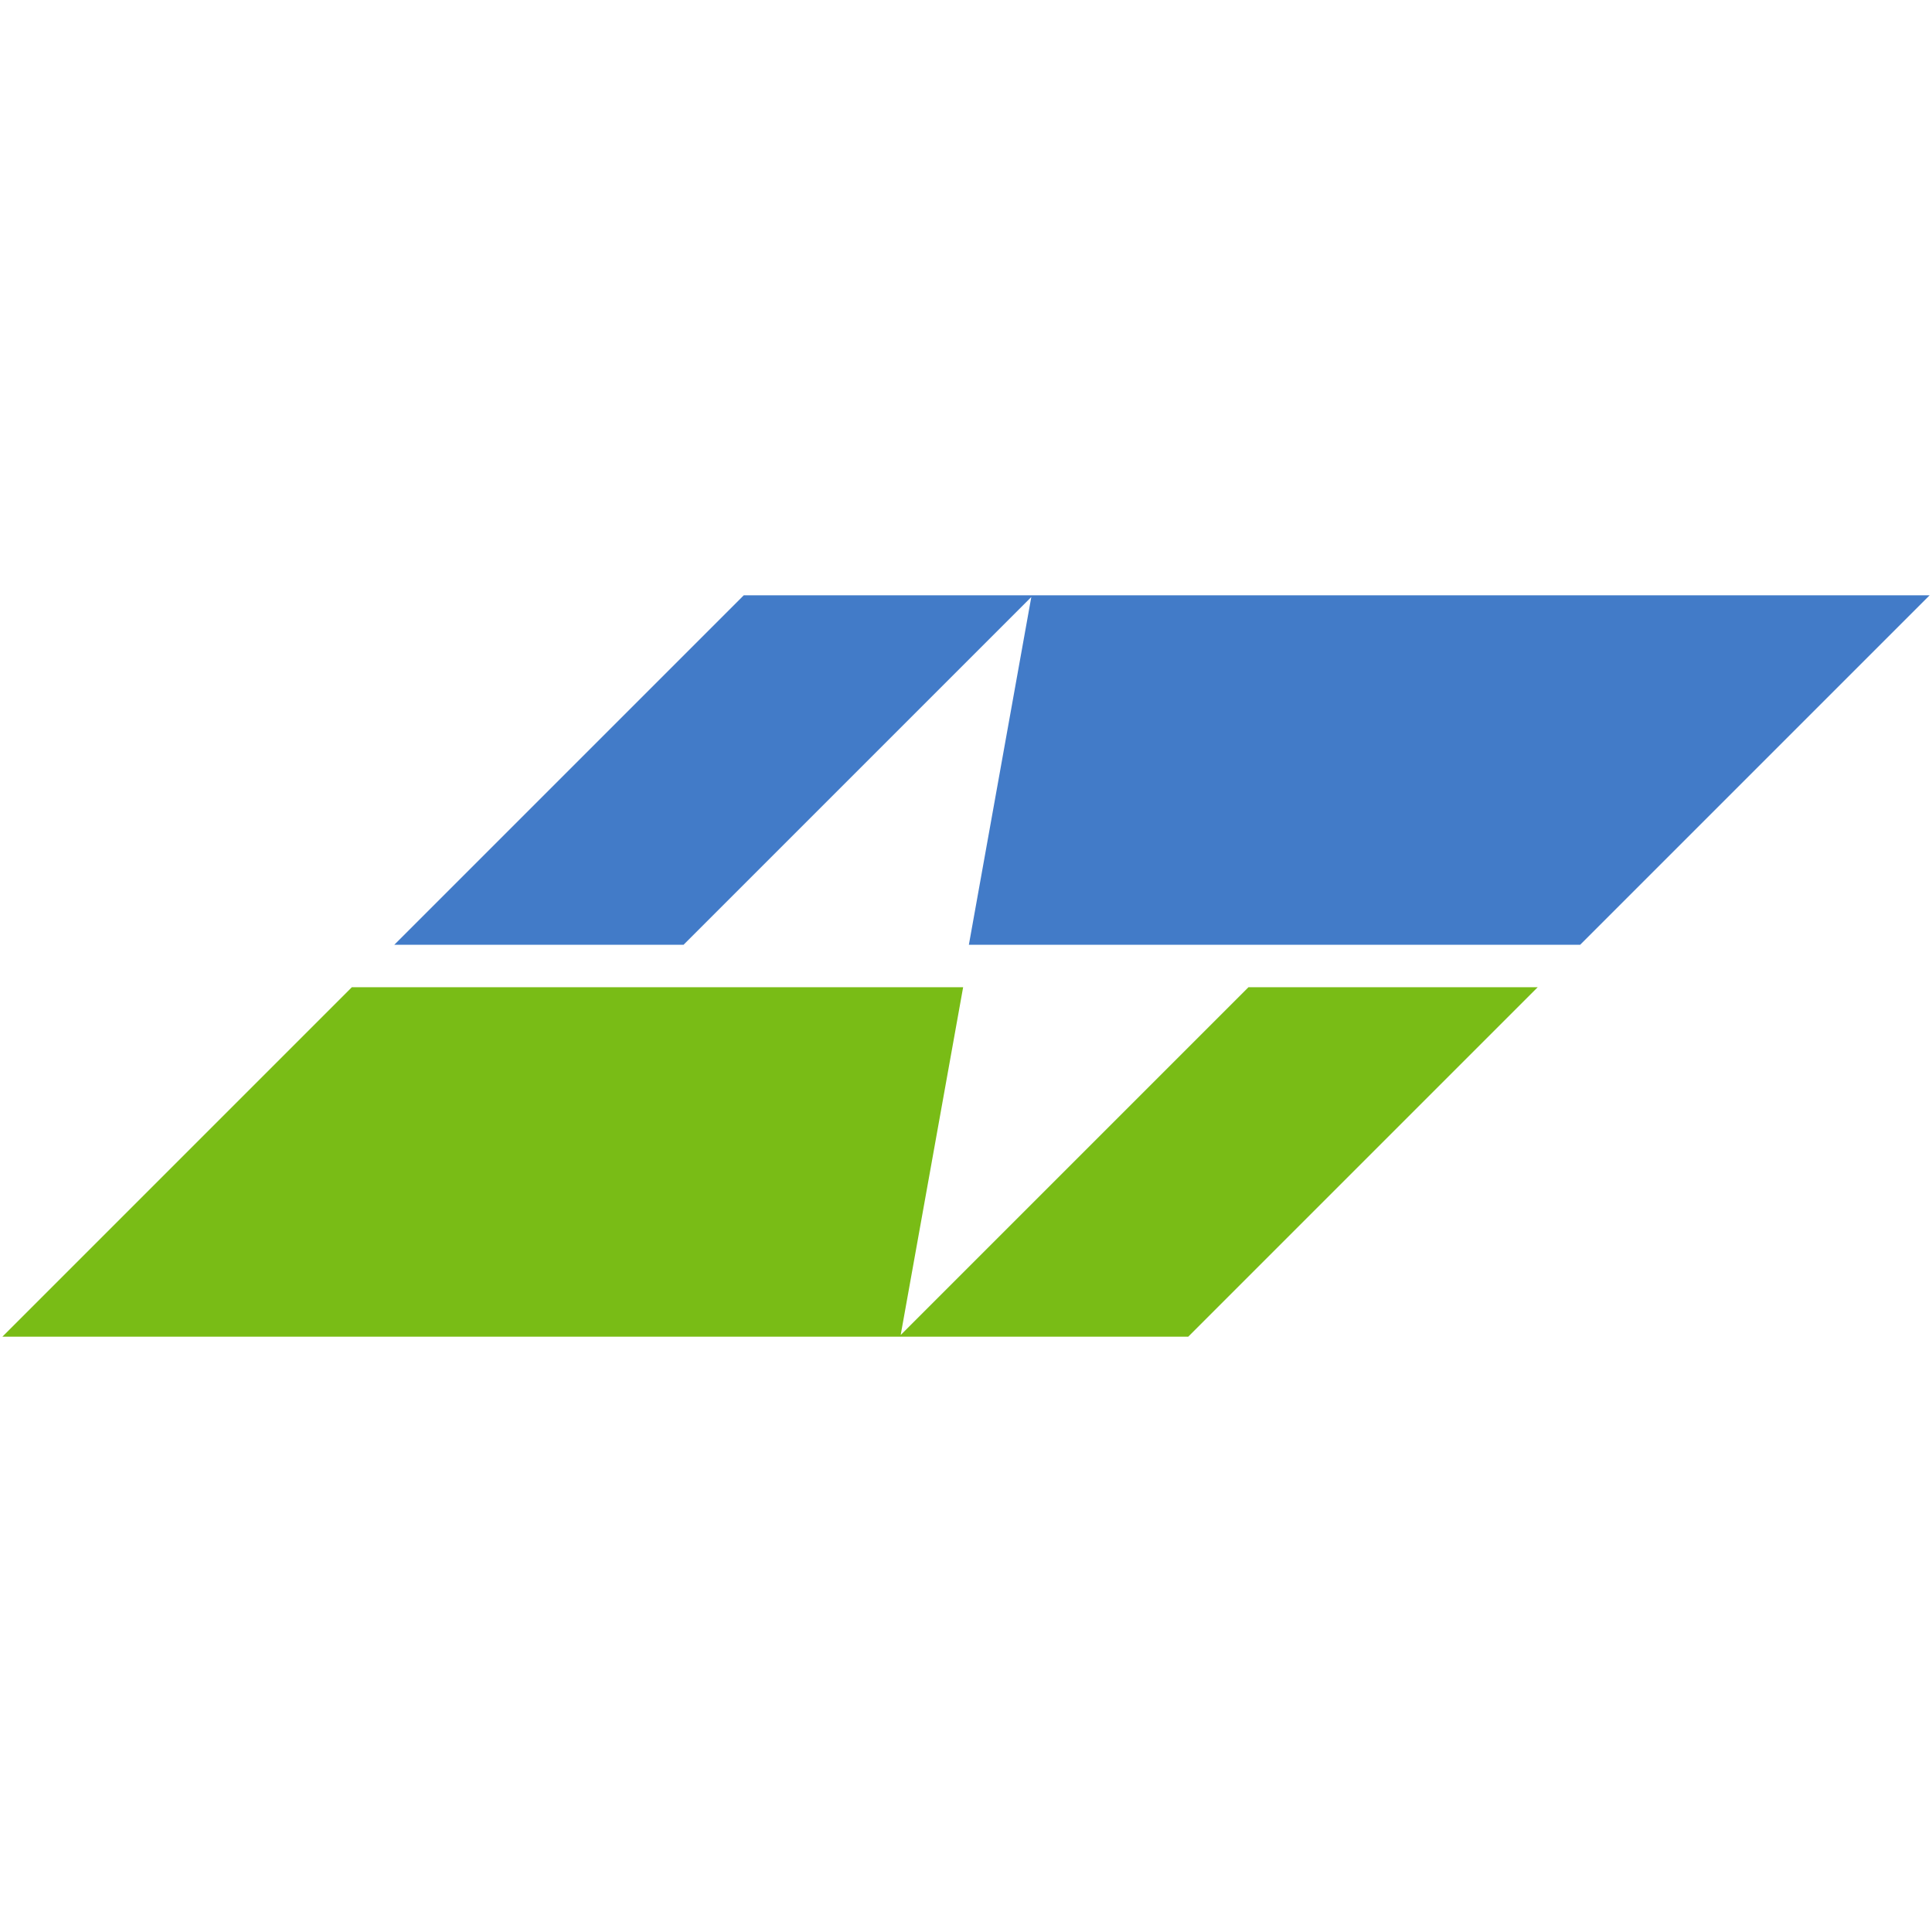
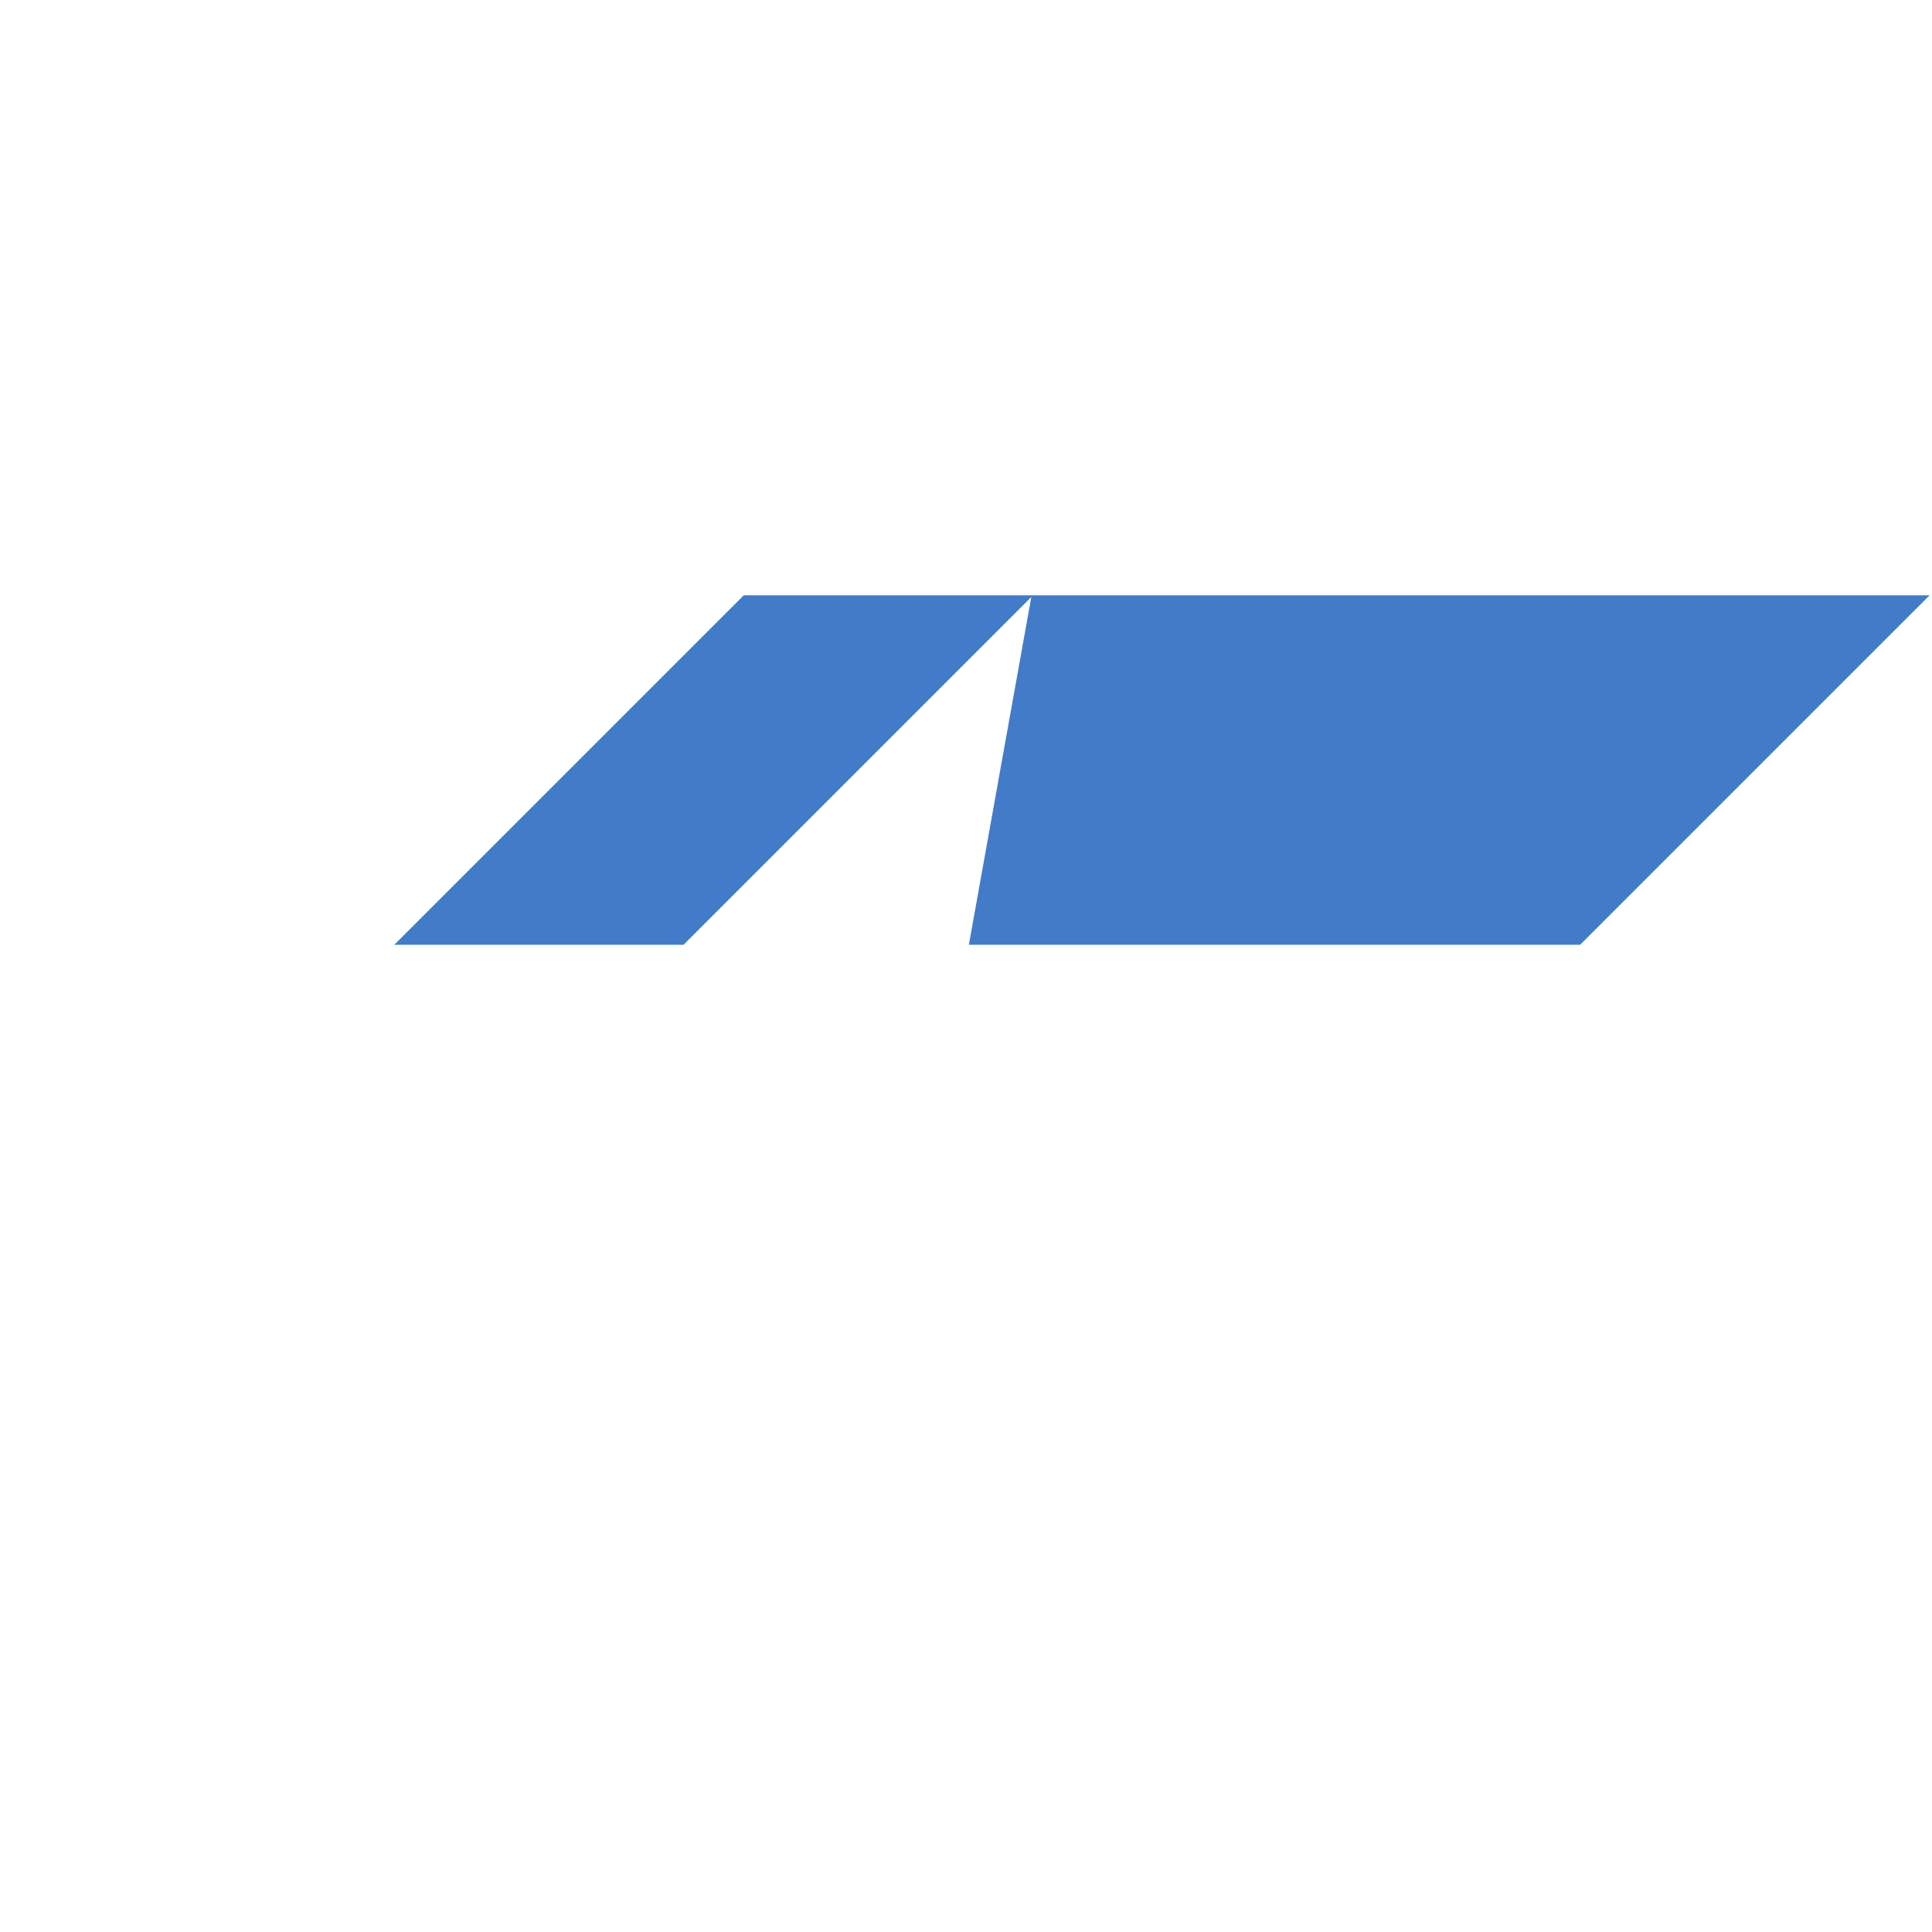
<svg xmlns="http://www.w3.org/2000/svg" xml:space="preserve" width="84.667mm" height="84.667mm" version="1.1" style="shape-rendering:geometricPrecision; text-rendering:geometricPrecision; image-rendering:optimizeQuality; fill-rule:evenodd; clip-rule:evenodd" viewBox="0 0 10567.85 10567.87">
  <defs>
    <style type="text/css">
   
    .fil2 {fill:none}
    .fil0 {fill:#79BC16}
    .fil1 {fill:#427BC8}
   
  </style>
  </defs>
  <g id="Layer_x0020_1">
    <g id="_1566522222240">
-       <polygon class="fil0" points="13.01,7311.56 6499.61,7311.56 8411.03,5400.15 6828.78,5400.15 4926.68,7302.25 5268.24,5400.15 1924.42,5400.15 " />
      <polygon class="fil1" points="10554.85,3256.29 4068.25,3256.29 2156.83,5167.72 3739.08,5167.72 5641.18,3265.62 5299.62,5167.72 8643.44,5167.72 " />
    </g>
    <rect class="fil2" x="-0.01" y="0.01" width="10567.85" height="10567.85" />
  </g>
</svg>